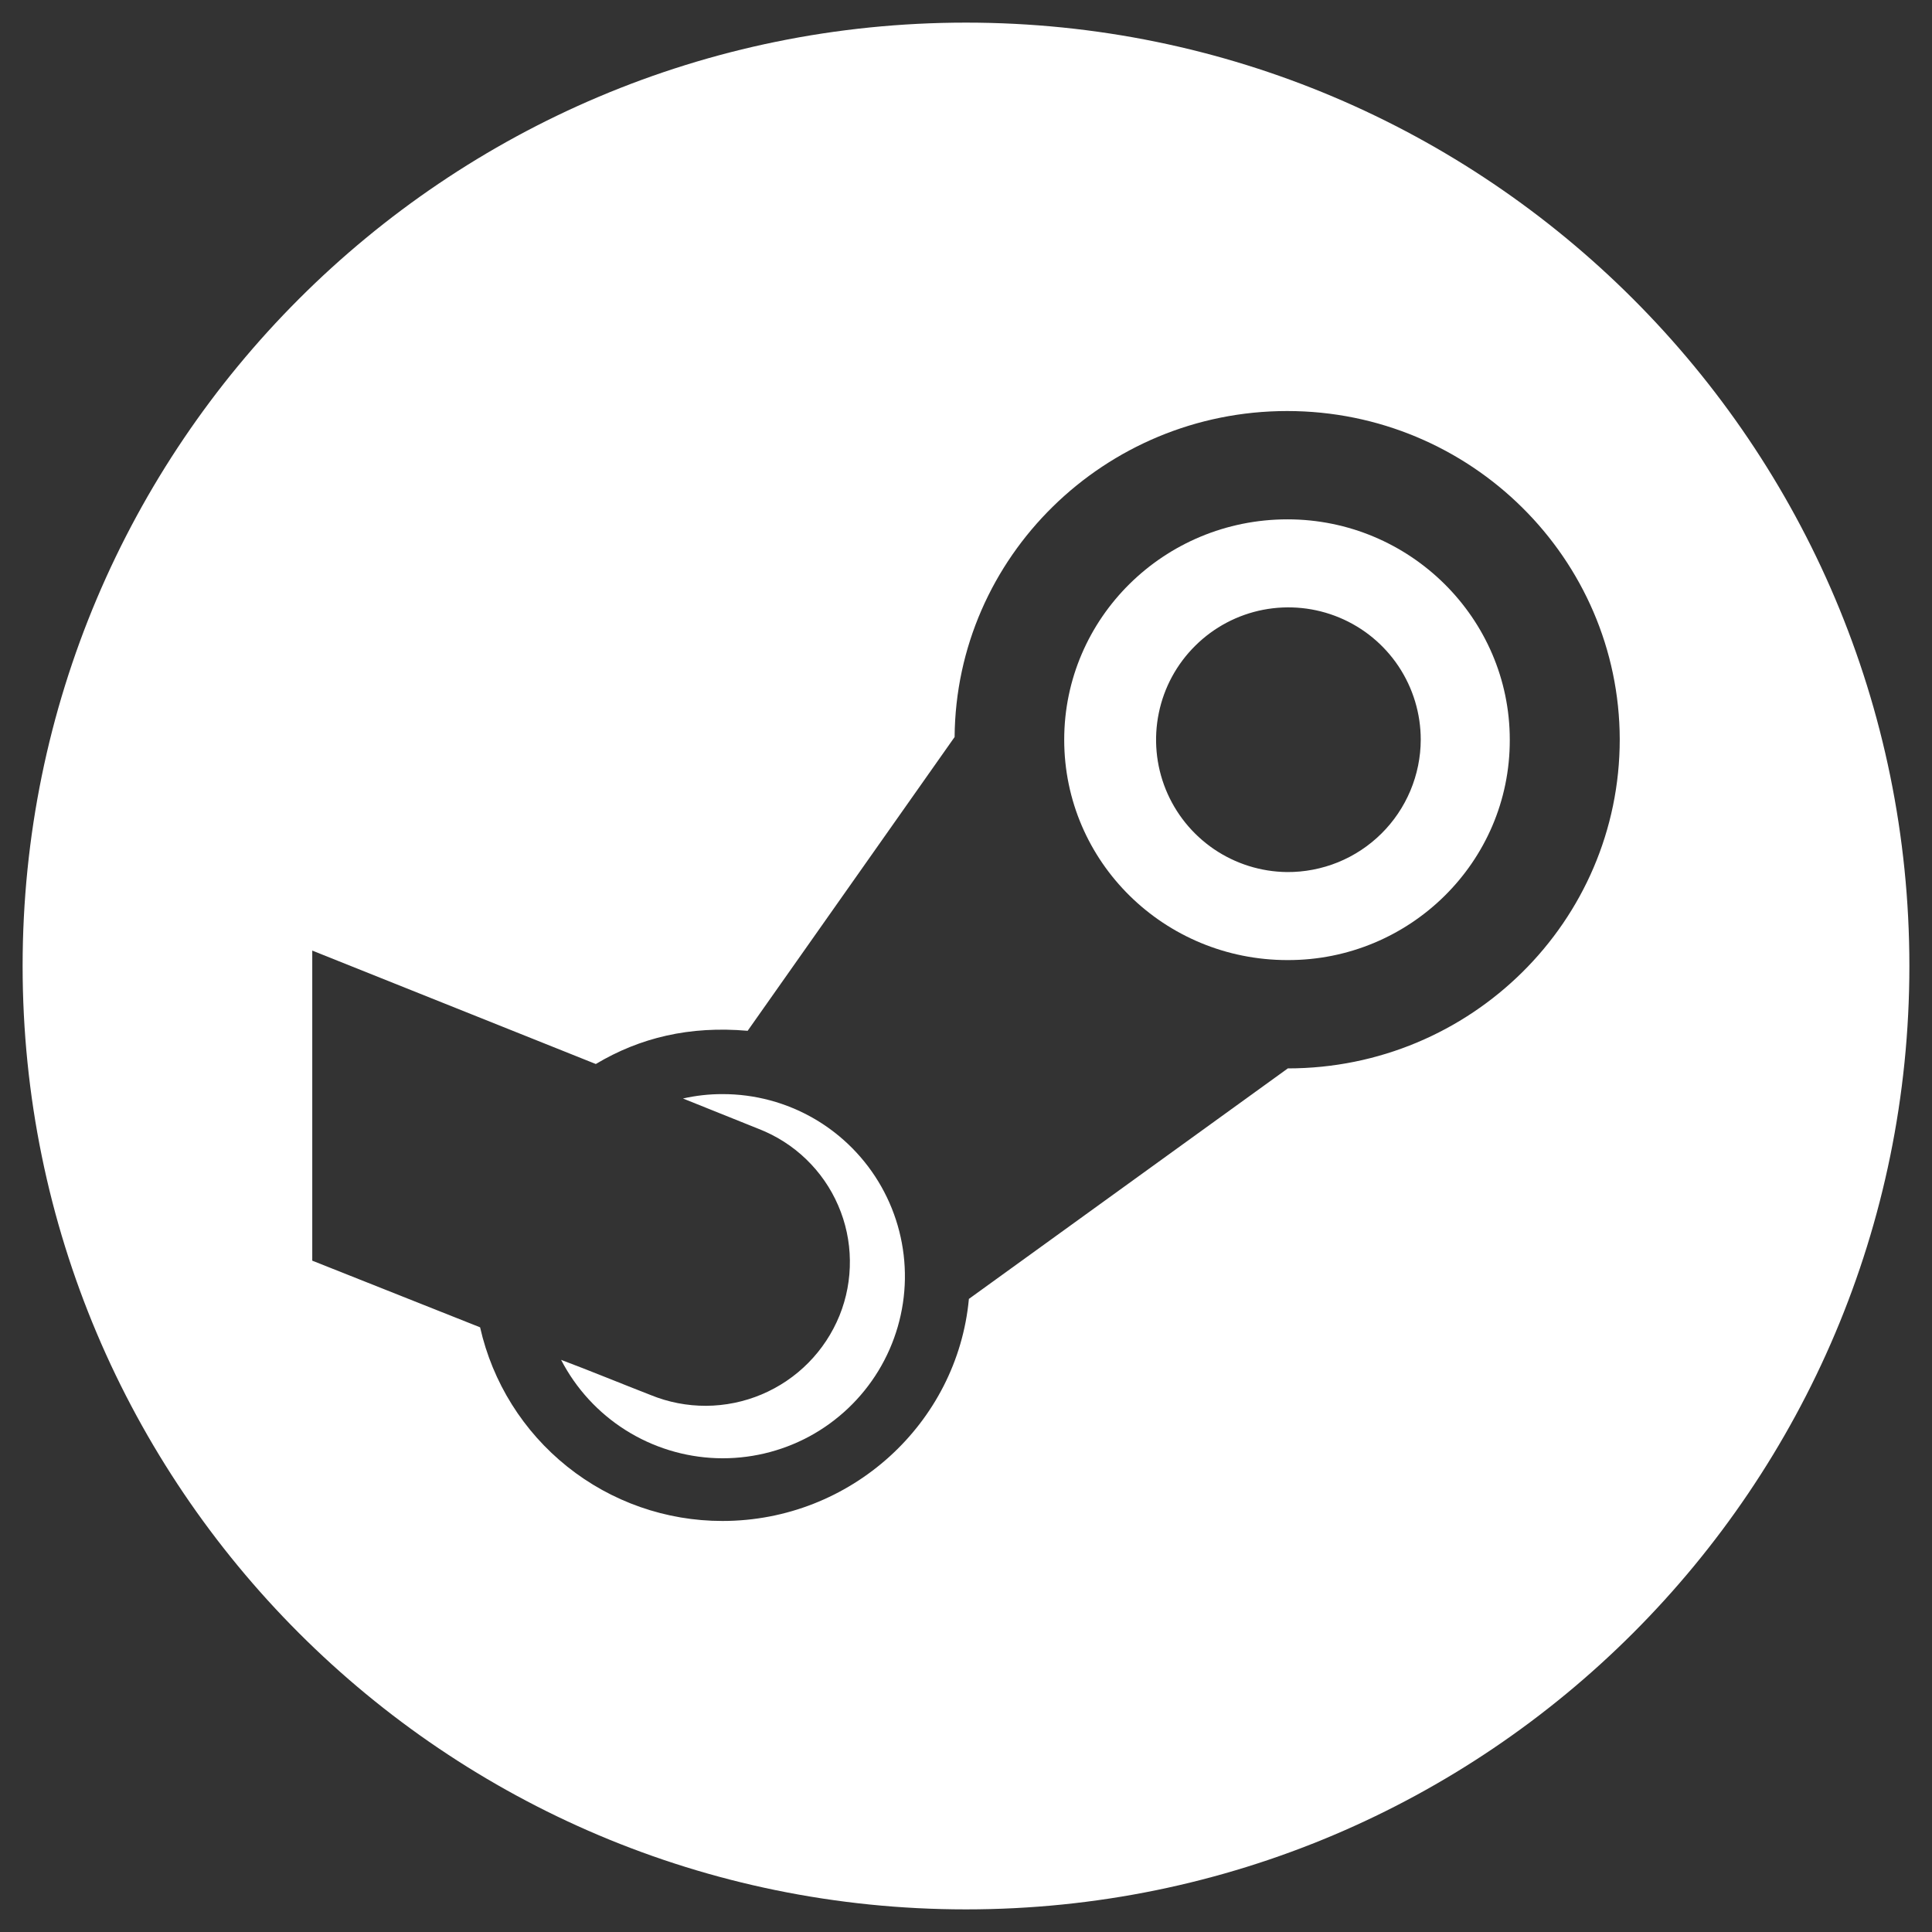
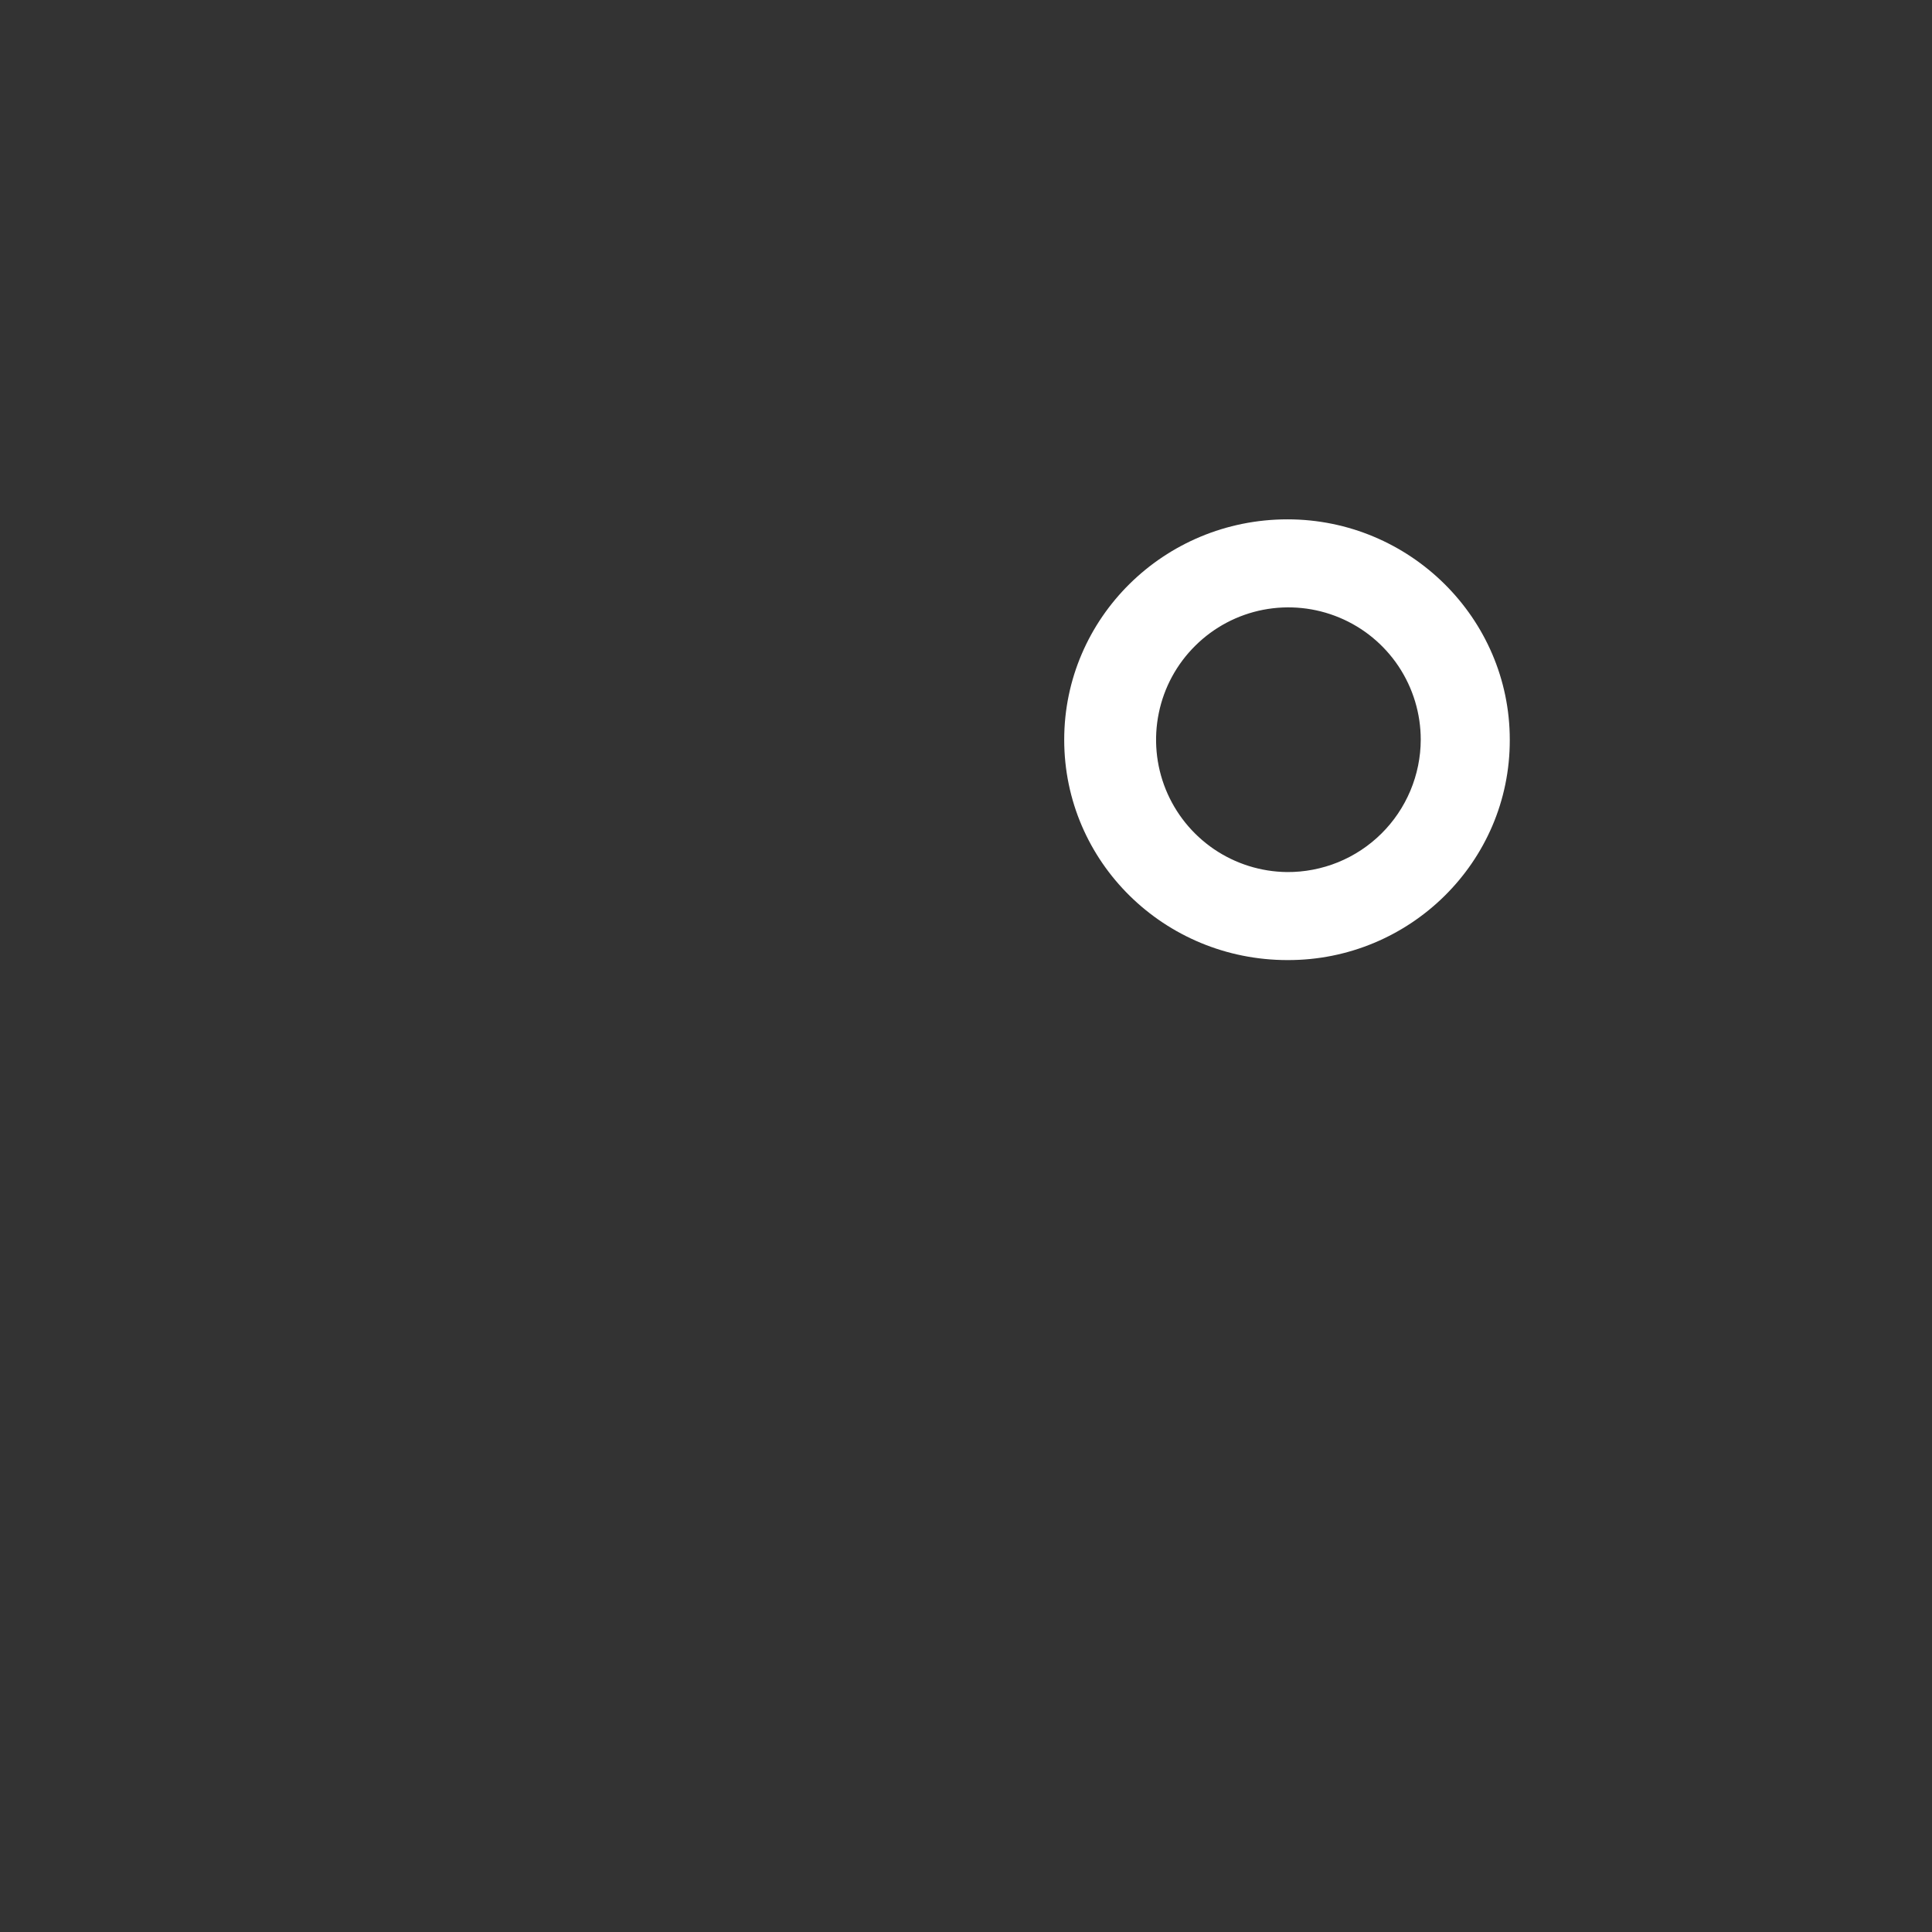
<svg xmlns="http://www.w3.org/2000/svg" width="48" height="48" viewBox="0 0 48 48" fill="none">
  <rect x="0" y="0" width="48" height="48" fill="#333333" stroke="none" />
-   <path d="M24 0.562C11.056 0.562 0.562 11.056 0.562 24C0.562 36.944 11.056 47.438 24 47.438C36.944 47.438 47.438 36.944 47.438 24C47.438 11.056 36.944 0.562 24 0.562ZM31.996 26.544L24.072 32.271C23.784 35.366 21.137 37.788 17.949 37.788C16.548 37.789 15.189 37.313 14.095 36.439C13 35.564 12.236 34.344 11.928 32.977L7.758 31.321V23.617L14.803 26.435C15.902 25.778 17.137 25.484 18.575 25.61L23.717 18.311C23.751 13.837 27.446 10.212 31.979 10.212C36.538 10.212 40.233 13.879 40.242 18.37C40.242 22.894 36.538 26.544 31.996 26.544Z" fill="white" />
-   <path d="M17.949 27.183C17.619 27.182 17.29 27.219 16.968 27.292L18.854 28.049C19.292 28.22 19.691 28.475 20.029 28.801C20.367 29.127 20.638 29.516 20.824 29.948C21.011 30.378 21.11 30.842 21.115 31.312C21.121 31.781 21.034 32.248 20.858 32.683C20.68 33.121 20.418 33.52 20.085 33.857C19.753 34.194 19.357 34.461 18.921 34.645C18.485 34.828 18.017 34.924 17.544 34.927C17.071 34.929 16.602 34.838 16.165 34.659C15.429 34.373 14.676 34.062 13.94 33.785C14.309 34.498 14.862 35.101 15.541 35.53C16.22 35.959 17.001 36.2 17.804 36.228C18.607 36.255 19.402 36.068 20.109 35.687C20.816 35.304 21.408 34.741 21.825 34.055C22.242 33.368 22.469 32.583 22.482 31.779C22.494 30.976 22.293 30.184 21.898 29.484C21.504 28.785 20.93 28.203 20.236 27.798C19.542 27.394 18.752 27.181 17.949 27.183Z" fill="white" />
  <path d="M31.988 12.903C28.918 12.903 26.44 15.359 26.44 18.378C26.44 21.414 28.926 23.853 31.988 23.853C35.024 23.862 37.519 21.415 37.51 18.378C37.51 15.359 35.024 12.903 31.988 12.903ZM31.975 21.666C31.326 21.659 30.694 21.46 30.158 21.095C29.622 20.729 29.206 20.213 28.962 19.612C28.719 19.011 28.659 18.351 28.79 17.715C28.92 17.079 29.236 16.497 29.698 16.041C30.159 15.584 30.745 15.274 31.382 15.15C32.019 15.027 32.678 15.094 33.277 15.344C33.875 15.593 34.387 16.015 34.747 16.555C35.106 17.095 35.298 17.729 35.298 18.378C35.297 18.812 35.209 19.242 35.041 19.643C34.873 20.043 34.628 20.407 34.319 20.712C34.011 21.017 33.645 21.259 33.242 21.423C32.84 21.586 32.409 21.669 31.975 21.666H31.975Z" fill="white" />
</svg>